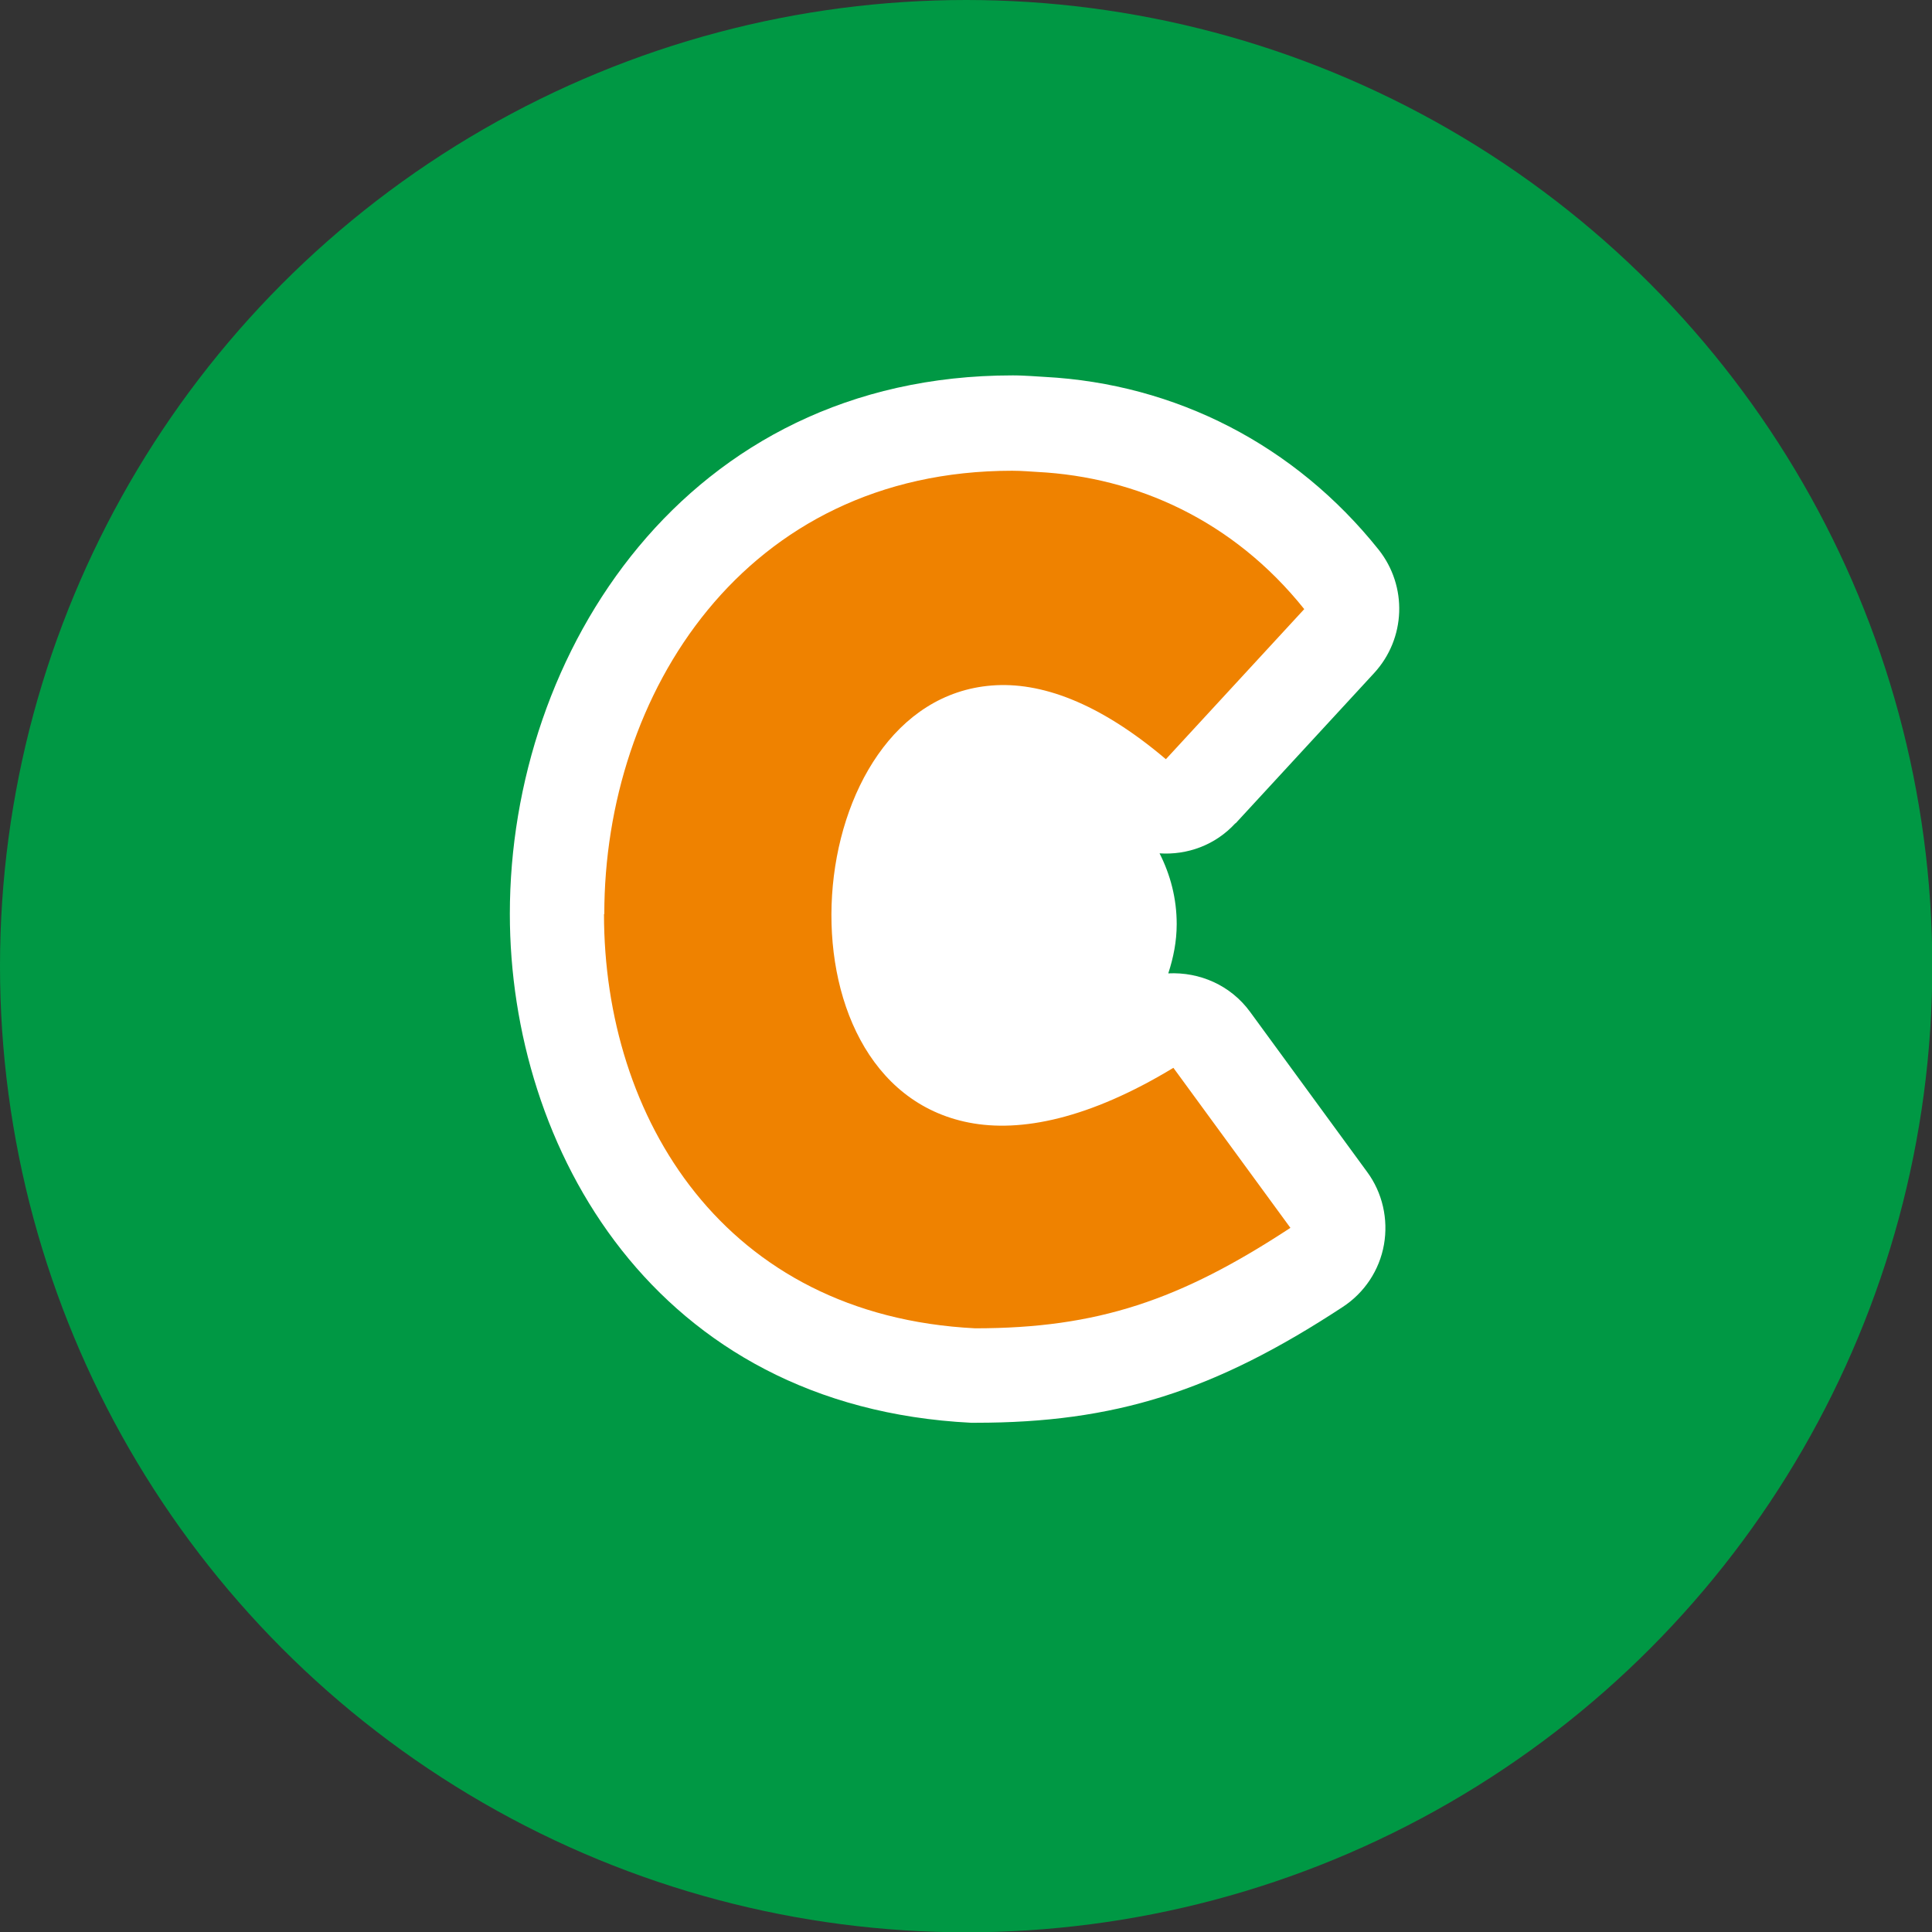
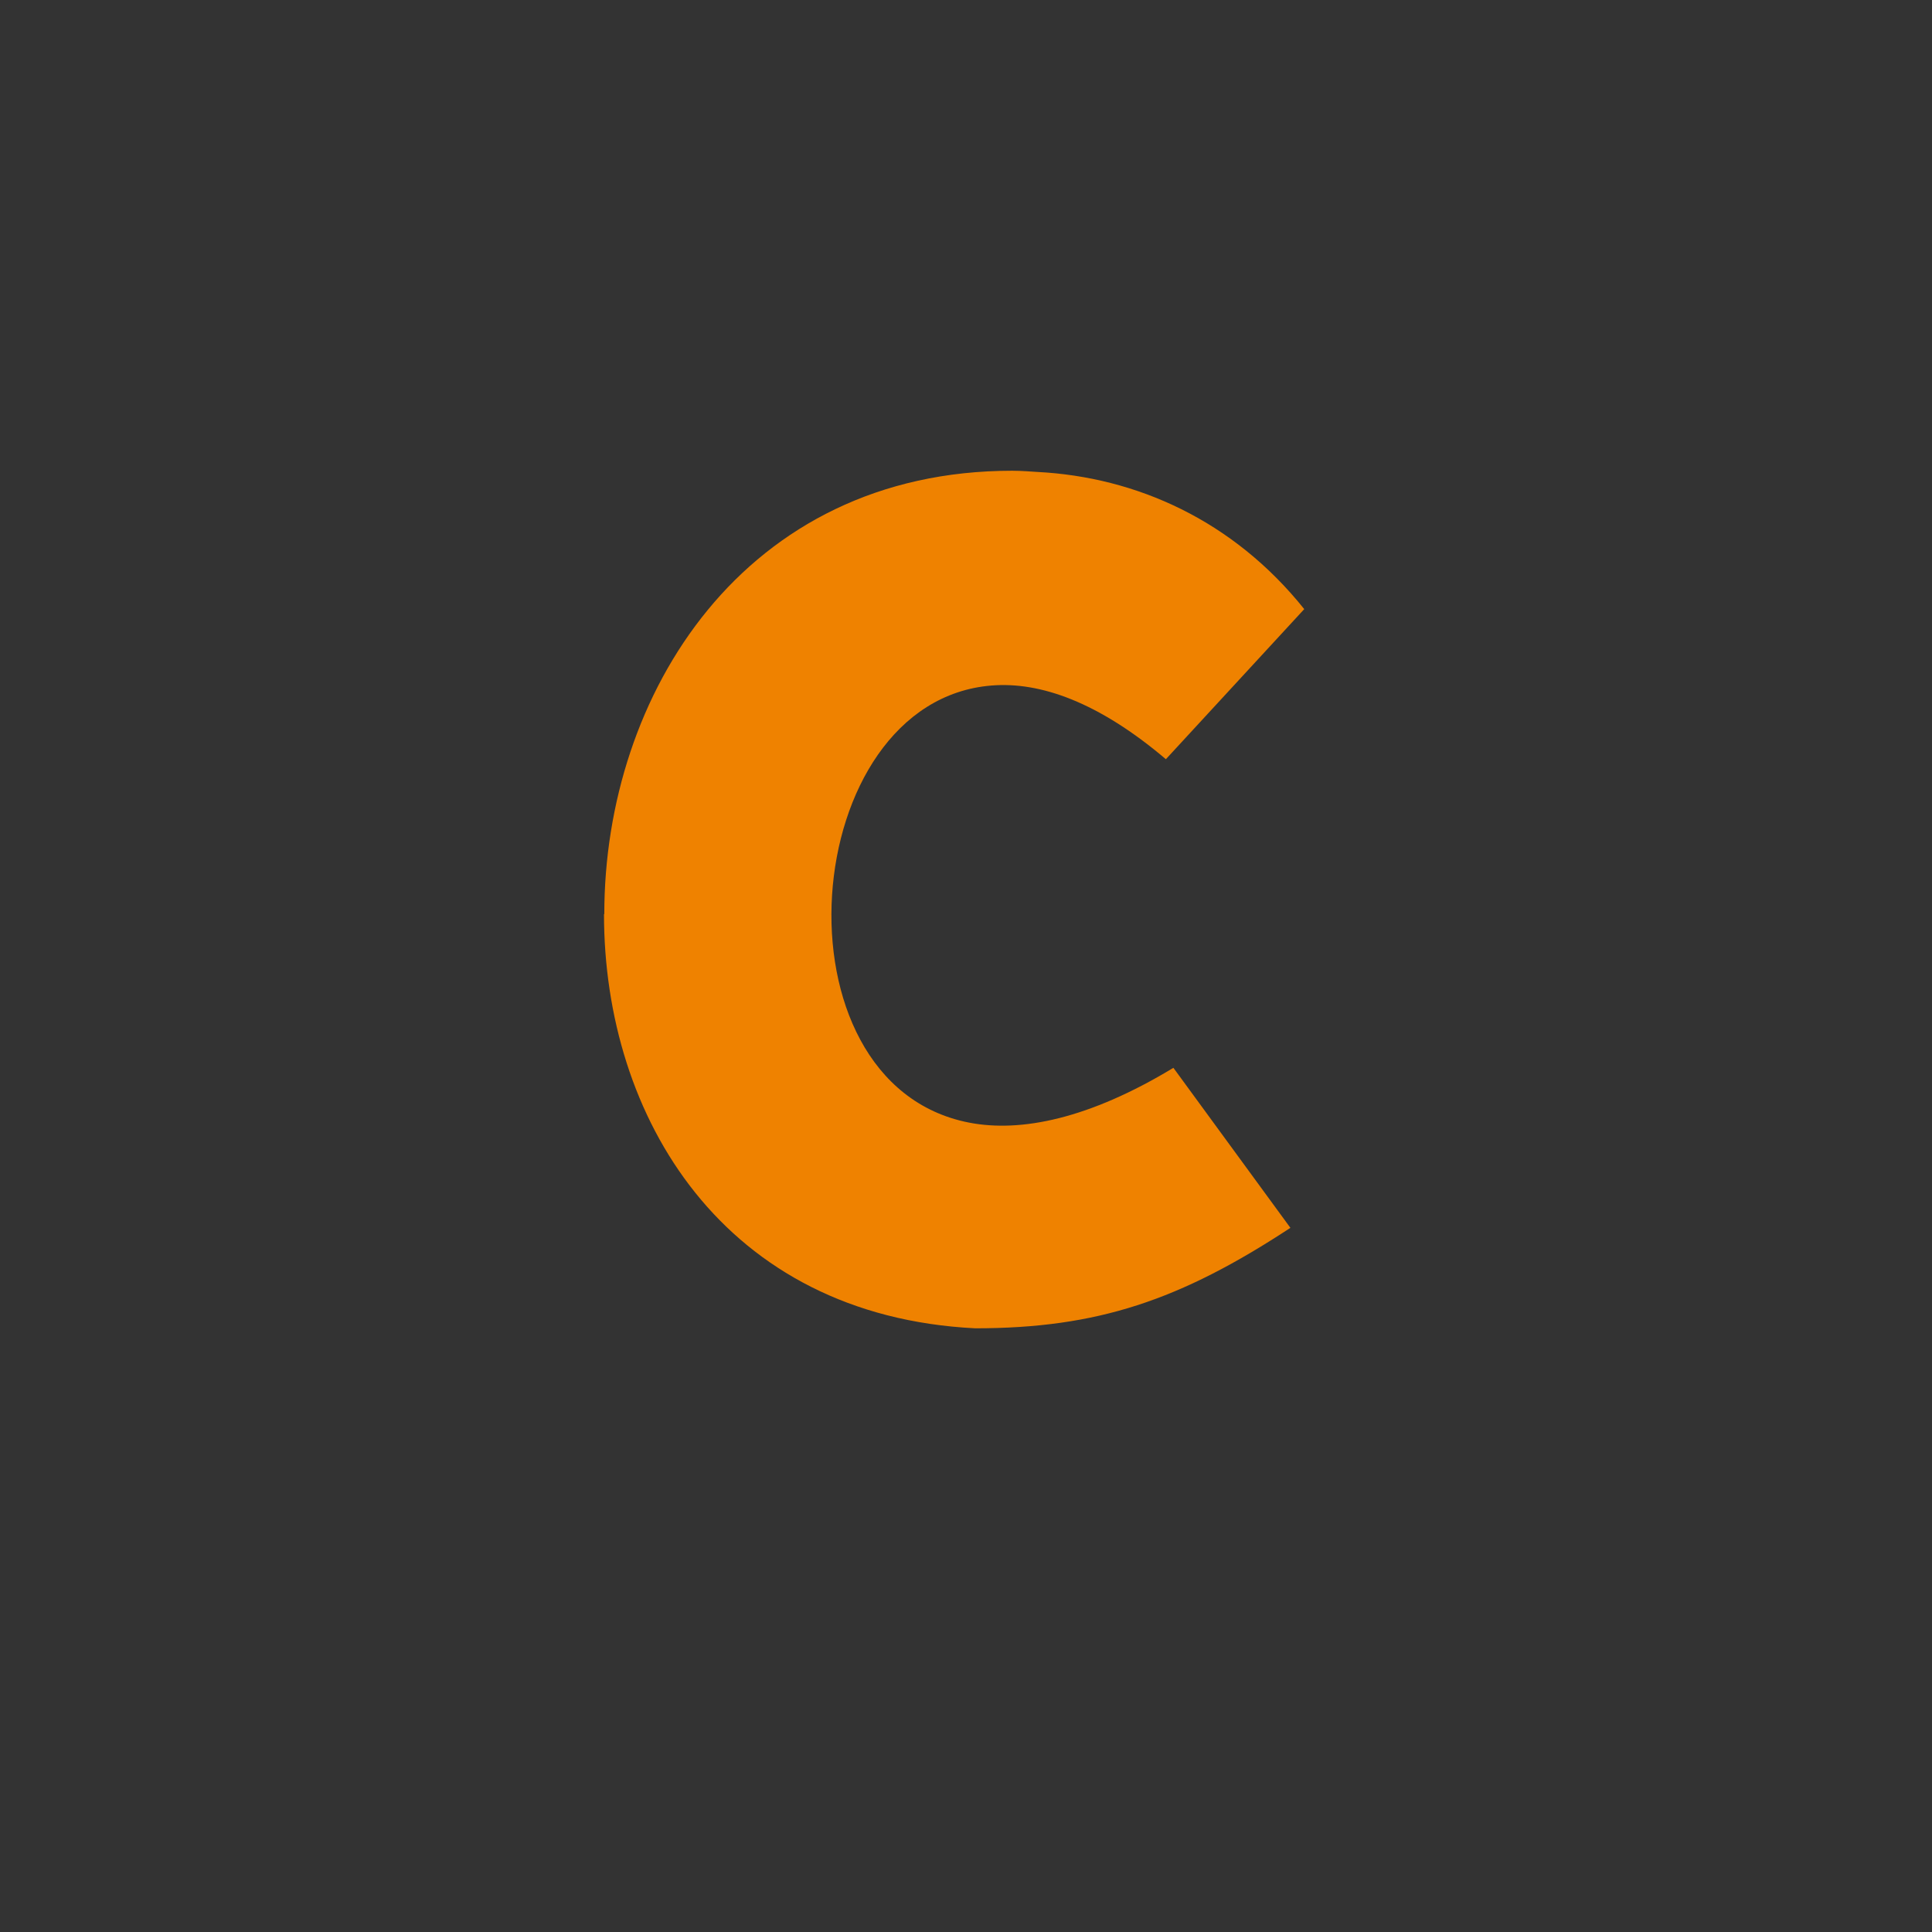
<svg xmlns="http://www.w3.org/2000/svg" id="_レイヤー_2" data-name="レイヤー 2" viewBox="0 0 64.23 64.23">
  <rect x="0" y="0" width="64.23" height="64.23" fill="#333333" stroke="none" />
  <defs>
    <style>
      .cls-1 {
        fill: #009844;
      }

      .cls-2 {
        fill: #ef8200;
      }

      .cls-3 {
        fill: #fff;
      }
    </style>
  </defs>
  <g id="_レイヤー_3" data-name="レイヤー 3">
    <g>
-       <circle class="cls-1" cx="32.12" cy="32.12" r="32.12" />
-       <path class="cls-3" d="M41.08,27.37l4.6-4.99c1.06-1.15,1.12-2.89.15-4.11-2.78-3.48-6.75-5.51-11.1-5.74-.75-.05-.91-.05-1.07-.05-10.86,0-16.71,9.22-16.71,17.9,0,7.78,4.8,16.39,15.33,16.92.05,0,.11,0,.16,0,4.61,0,7.92-1.04,12.2-3.85.72-.47,1.22-1.22,1.37-2.07.15-.85-.05-1.73-.56-2.42l-3.89-5.32c-.65-.89-1.68-1.33-2.72-1.28.17-.52.28-1.06.28-1.64,0-.85-.21-1.64-.57-2.35.92.06,1.85-.27,2.52-1Z" />
      <path class="cls-2" d="M20.09,30.39c0-7.31,4.65-14.74,13.56-14.74.13,0,.25,0,.84.04,3.29.17,6.51,1.61,8.87,4.56l-4.6,4.99c-2.24-1.9-4.18-2.58-5.79-2.45-6.46.51-7.44,13.22-.76,14.53,1.73.34,4.01-.13,6.8-1.82l3.89,5.32c-3.67,2.41-6.42,3.34-10.48,3.34-8.36-.42-12.34-7.01-12.34-13.77Z" />
    </g>
  </g>
</svg>